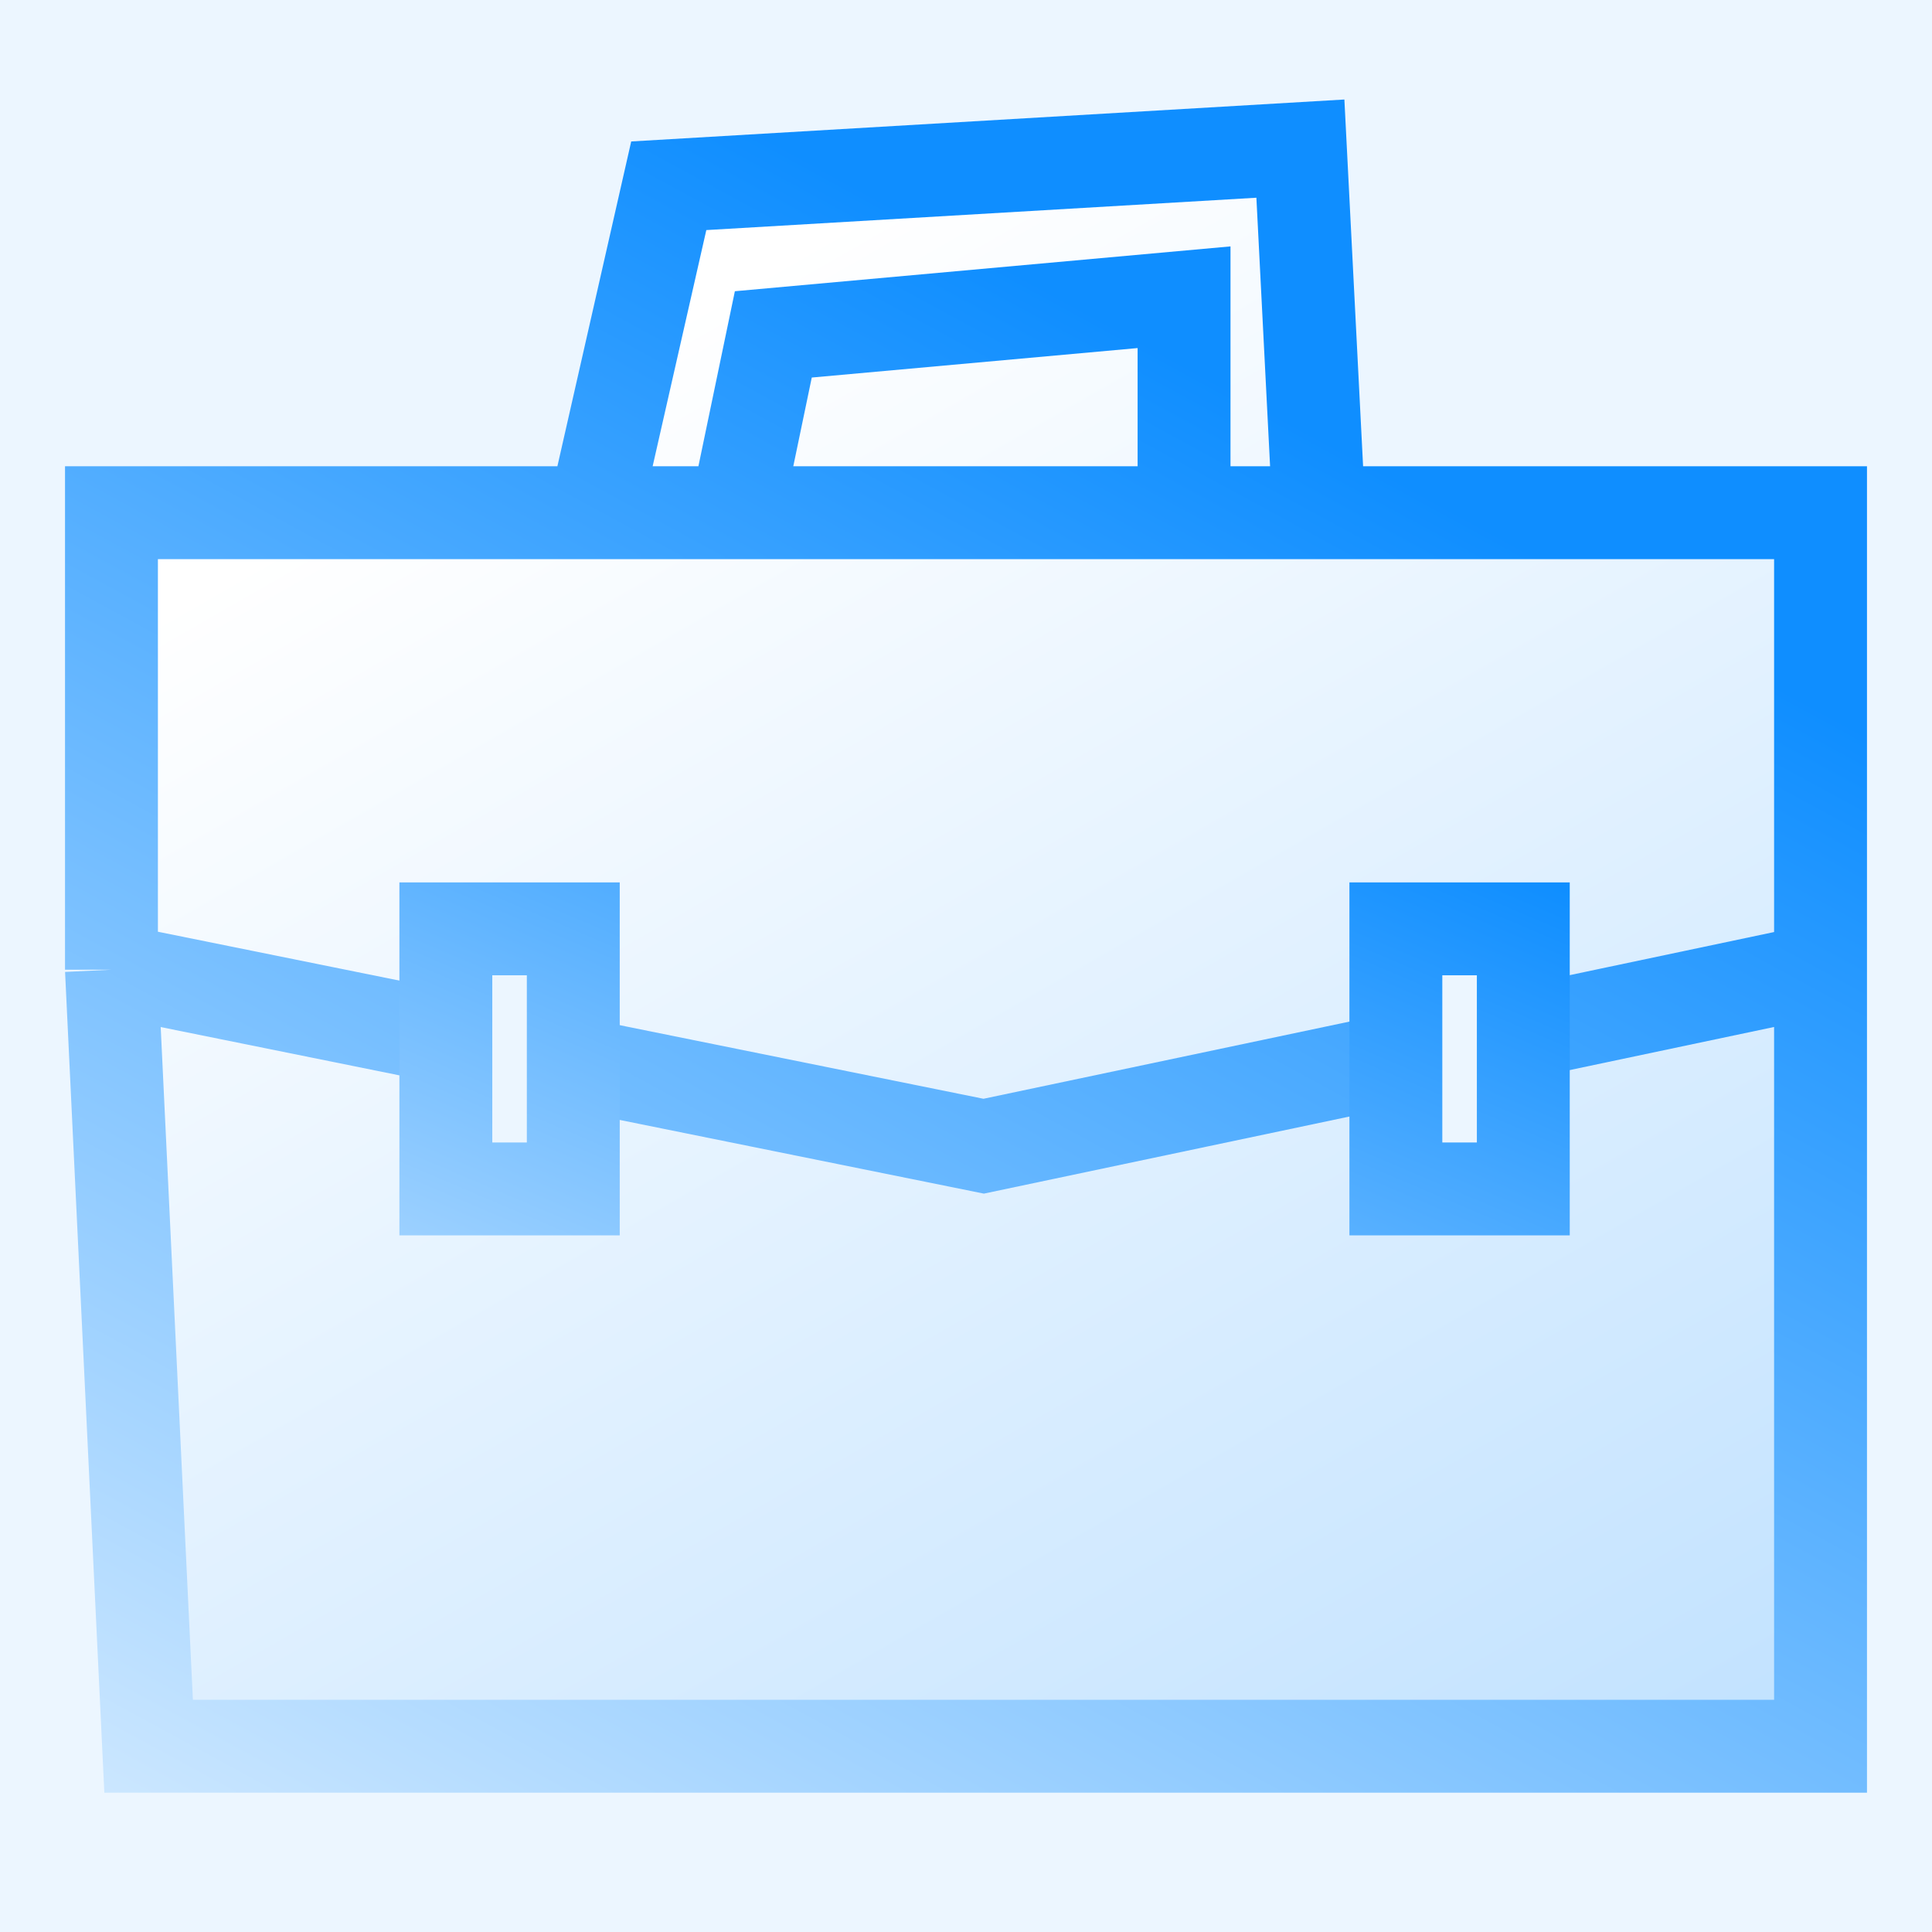
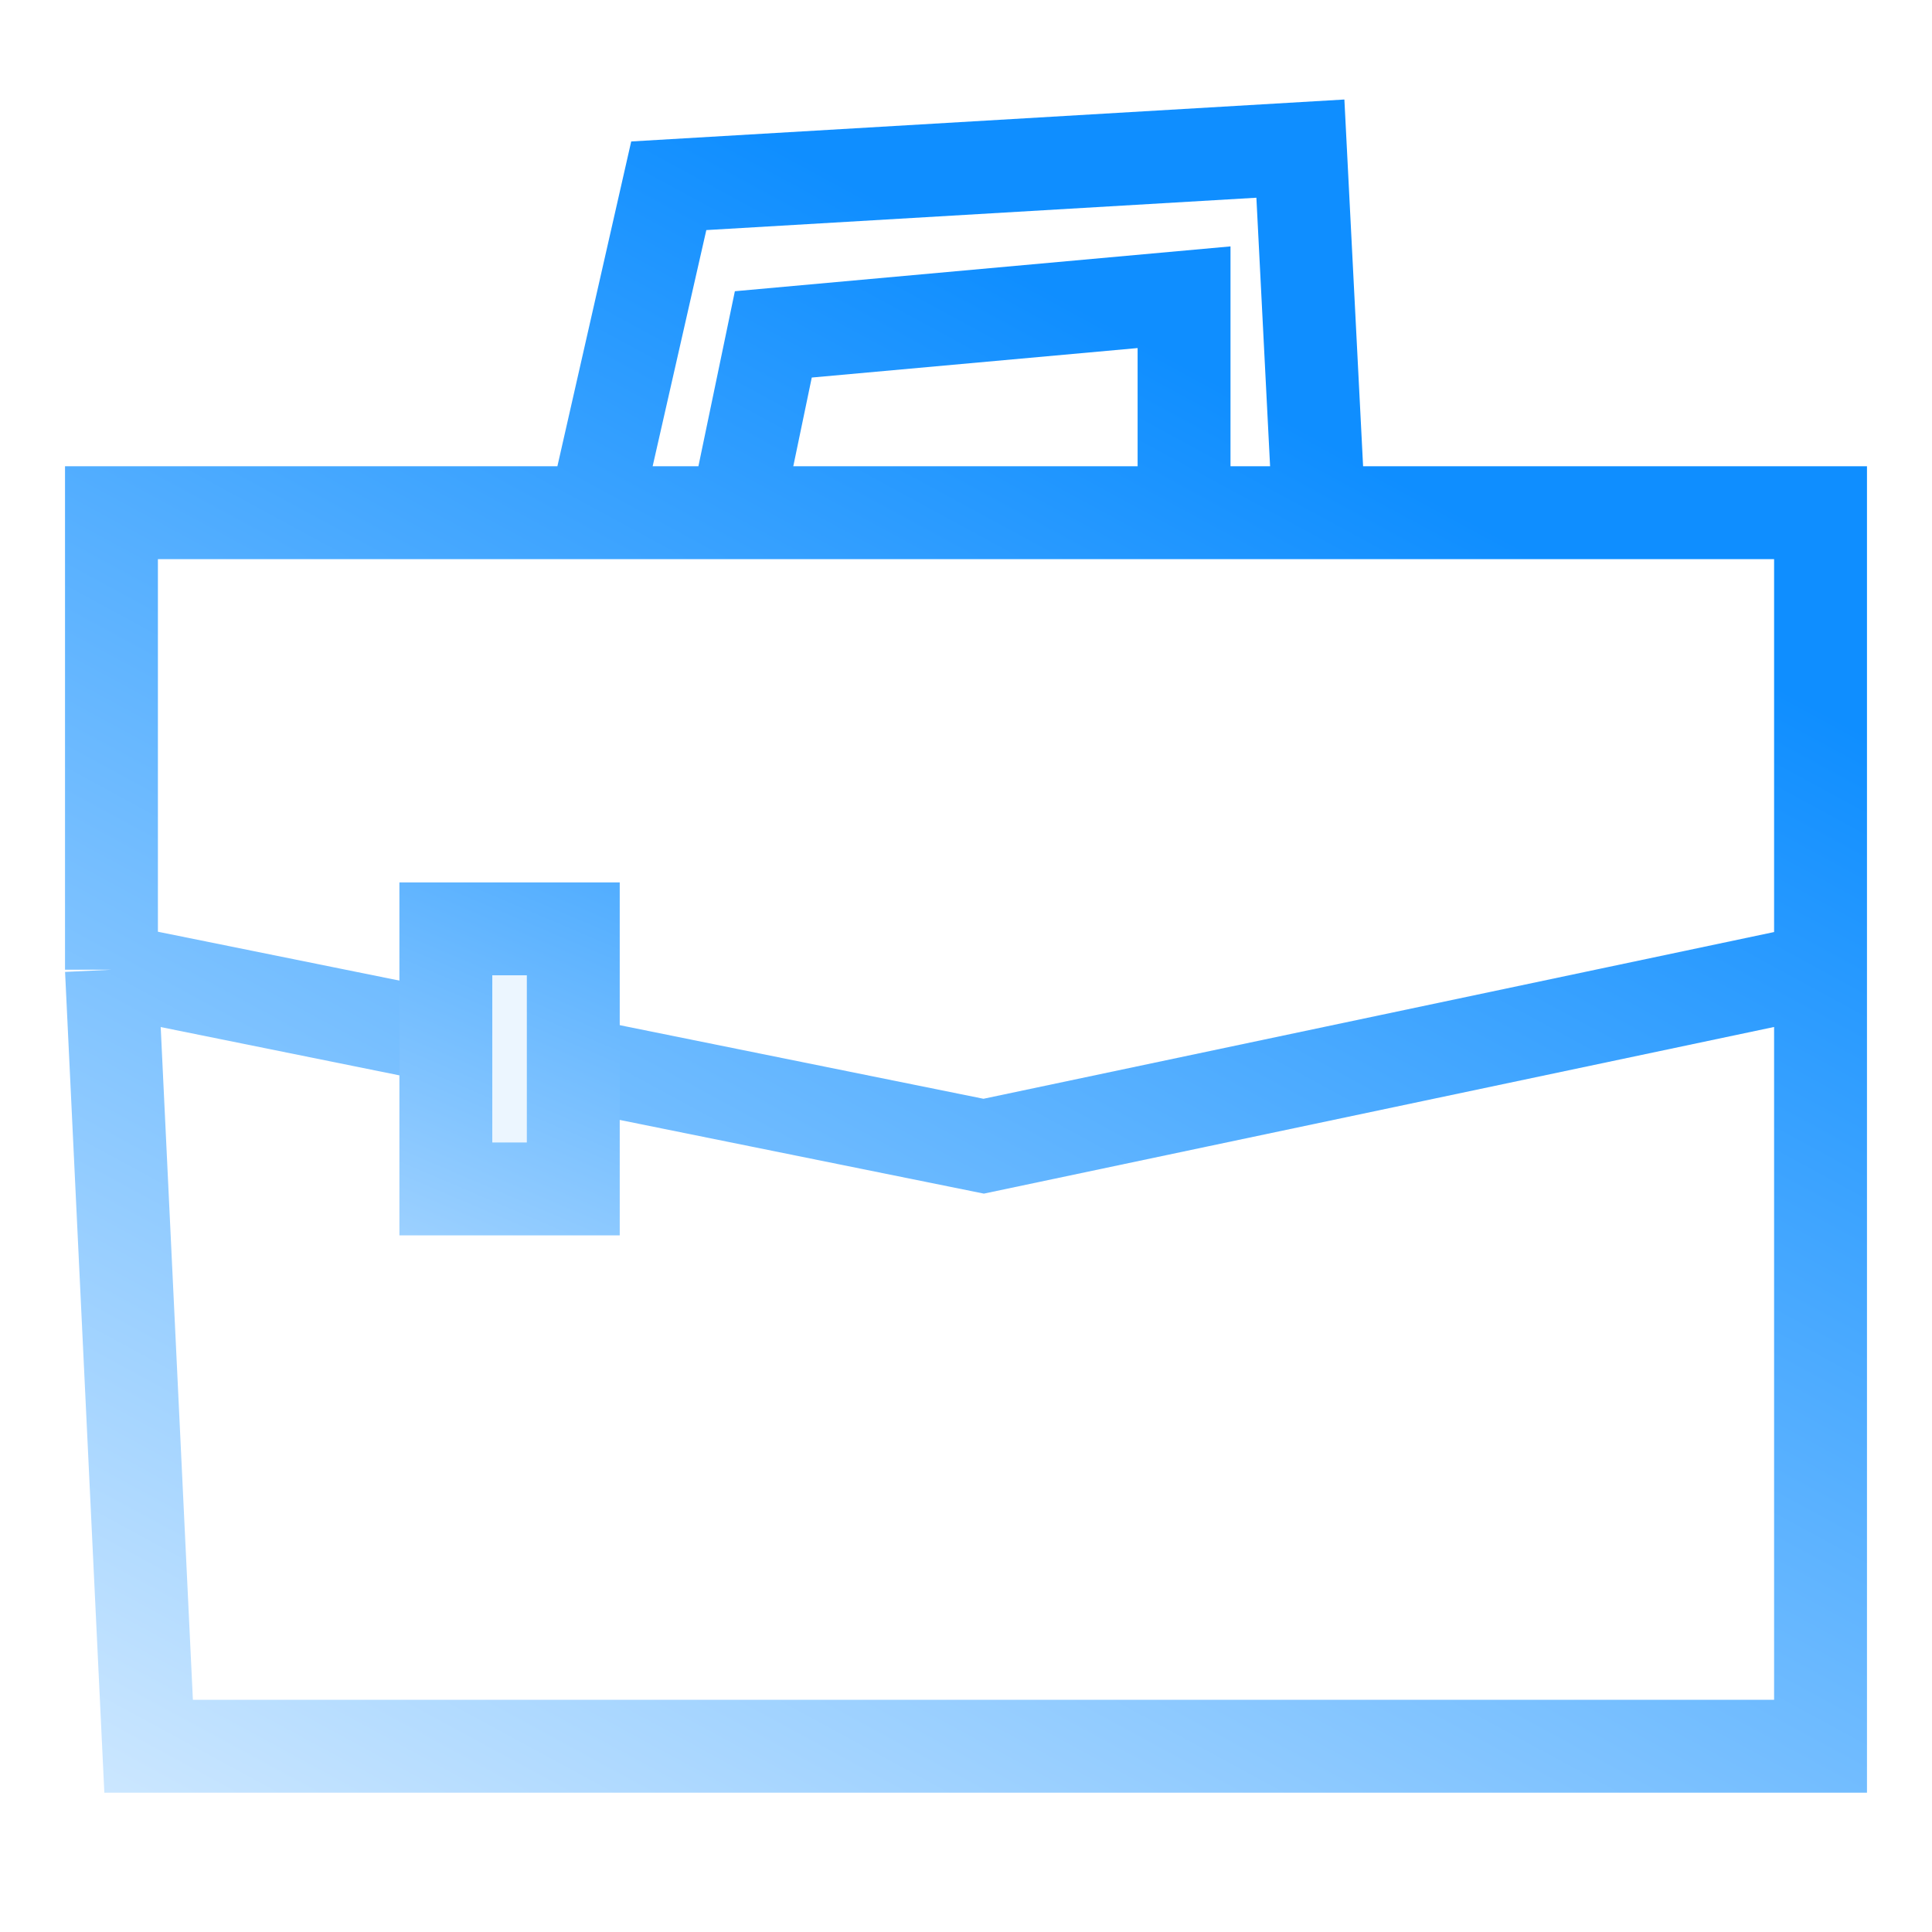
<svg xmlns="http://www.w3.org/2000/svg" width="52" height="52" viewBox="0 0 52 52" fill="none">
-   <rect width="52" height="52" fill="#ECF6FF" />
-   <path d="M48 47H4L3 26.1V13.8H17L18 5L34 4L35.5 13.8H49V26.1L48 47Z" fill="url(#paint0_linear_136_228)" />
  <path d="M19.814 13.8L20.814 9L31.869 8V13.8M19.814 13.8H31.869M19.814 13.8H16M31.869 13.8H35.5M3 26.1V13.8H16M3 26.1L4 47H49V26.1M3 26.1L26.476 30.85L49 26.1M49 26.1V13.8H35.5M16 13.8L18 5L35 4L35.5 13.8" stroke="url(#paint1_linear_136_228)" stroke-width="2.5" />
  <path d="M15.43 32H12V25H15.43V32Z" fill="#ECF6FF" />
-   <path d="M41 32H37.57V25H41V32Z" fill="#ECF6FF" />
  <path d="M15.43 32H12V25H15.43V32Z" stroke="url(#paint2_linear_136_228)" stroke-width="2.5" />
-   <path d="M41 32H37.57V25H41V32Z" stroke="url(#paint3_linear_136_228)" stroke-width="2.5" />
  <defs>
    <linearGradient id="paint0_linear_136_228" x1="26" y1="4" x2="119" y2="166" gradientUnits="userSpaceOnUse">
      <stop stop-color="white" />
      <stop offset="1" stop-color="#0F8EFF" />
    </linearGradient>
    <linearGradient id="paint1_linear_136_228" x1="30.472" y1="9" x2="1.476" y2="62.413" gradientUnits="userSpaceOnUse">
      <stop stop-color="#0F8EFF" />
      <stop offset="1" stop-color="white" />
    </linearGradient>
    <linearGradient id="paint2_linear_136_228" x1="39.691" y1="22.842" x2="25.742" y2="55.627" gradientUnits="userSpaceOnUse">
      <stop stop-color="#0F8EFF" />
      <stop offset="1" stop-color="white" />
    </linearGradient>
    <linearGradient id="paint3_linear_136_228" x1="39.691" y1="22.842" x2="25.742" y2="55.627" gradientUnits="userSpaceOnUse">
      <stop stop-color="#0F8EFF" />
      <stop offset="1" stop-color="white" />
    </linearGradient>
  </defs>
</svg>